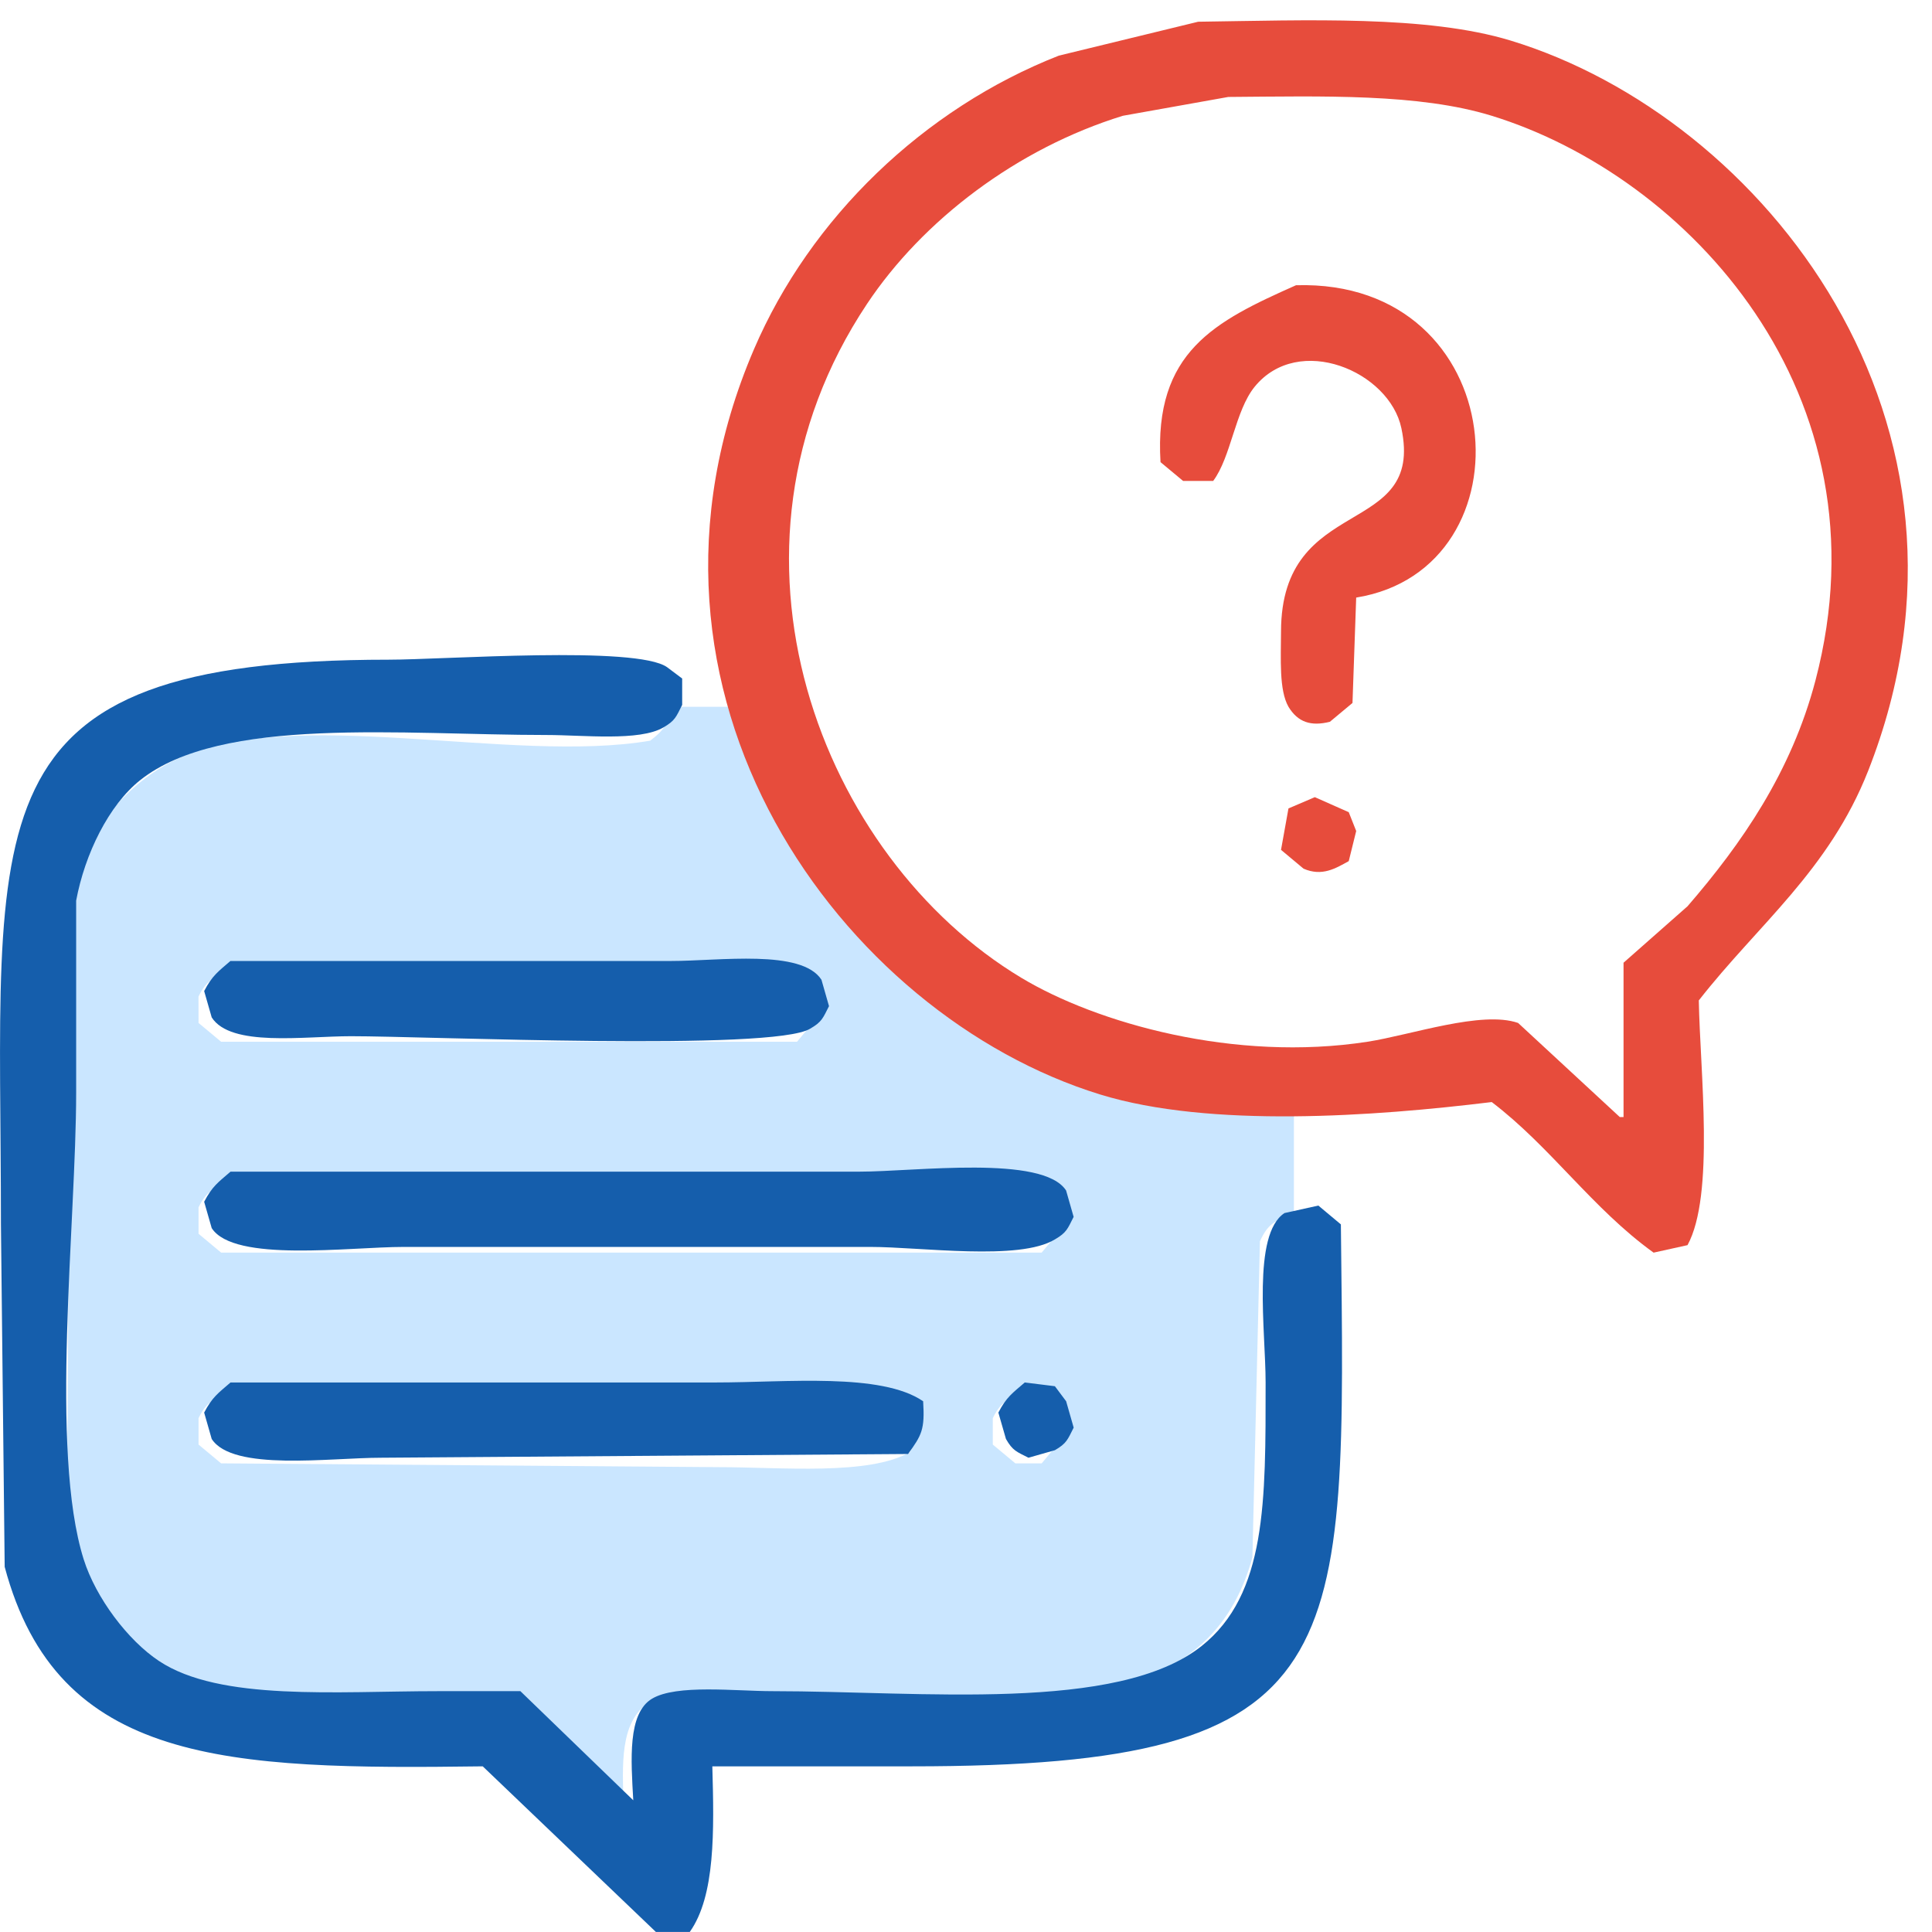
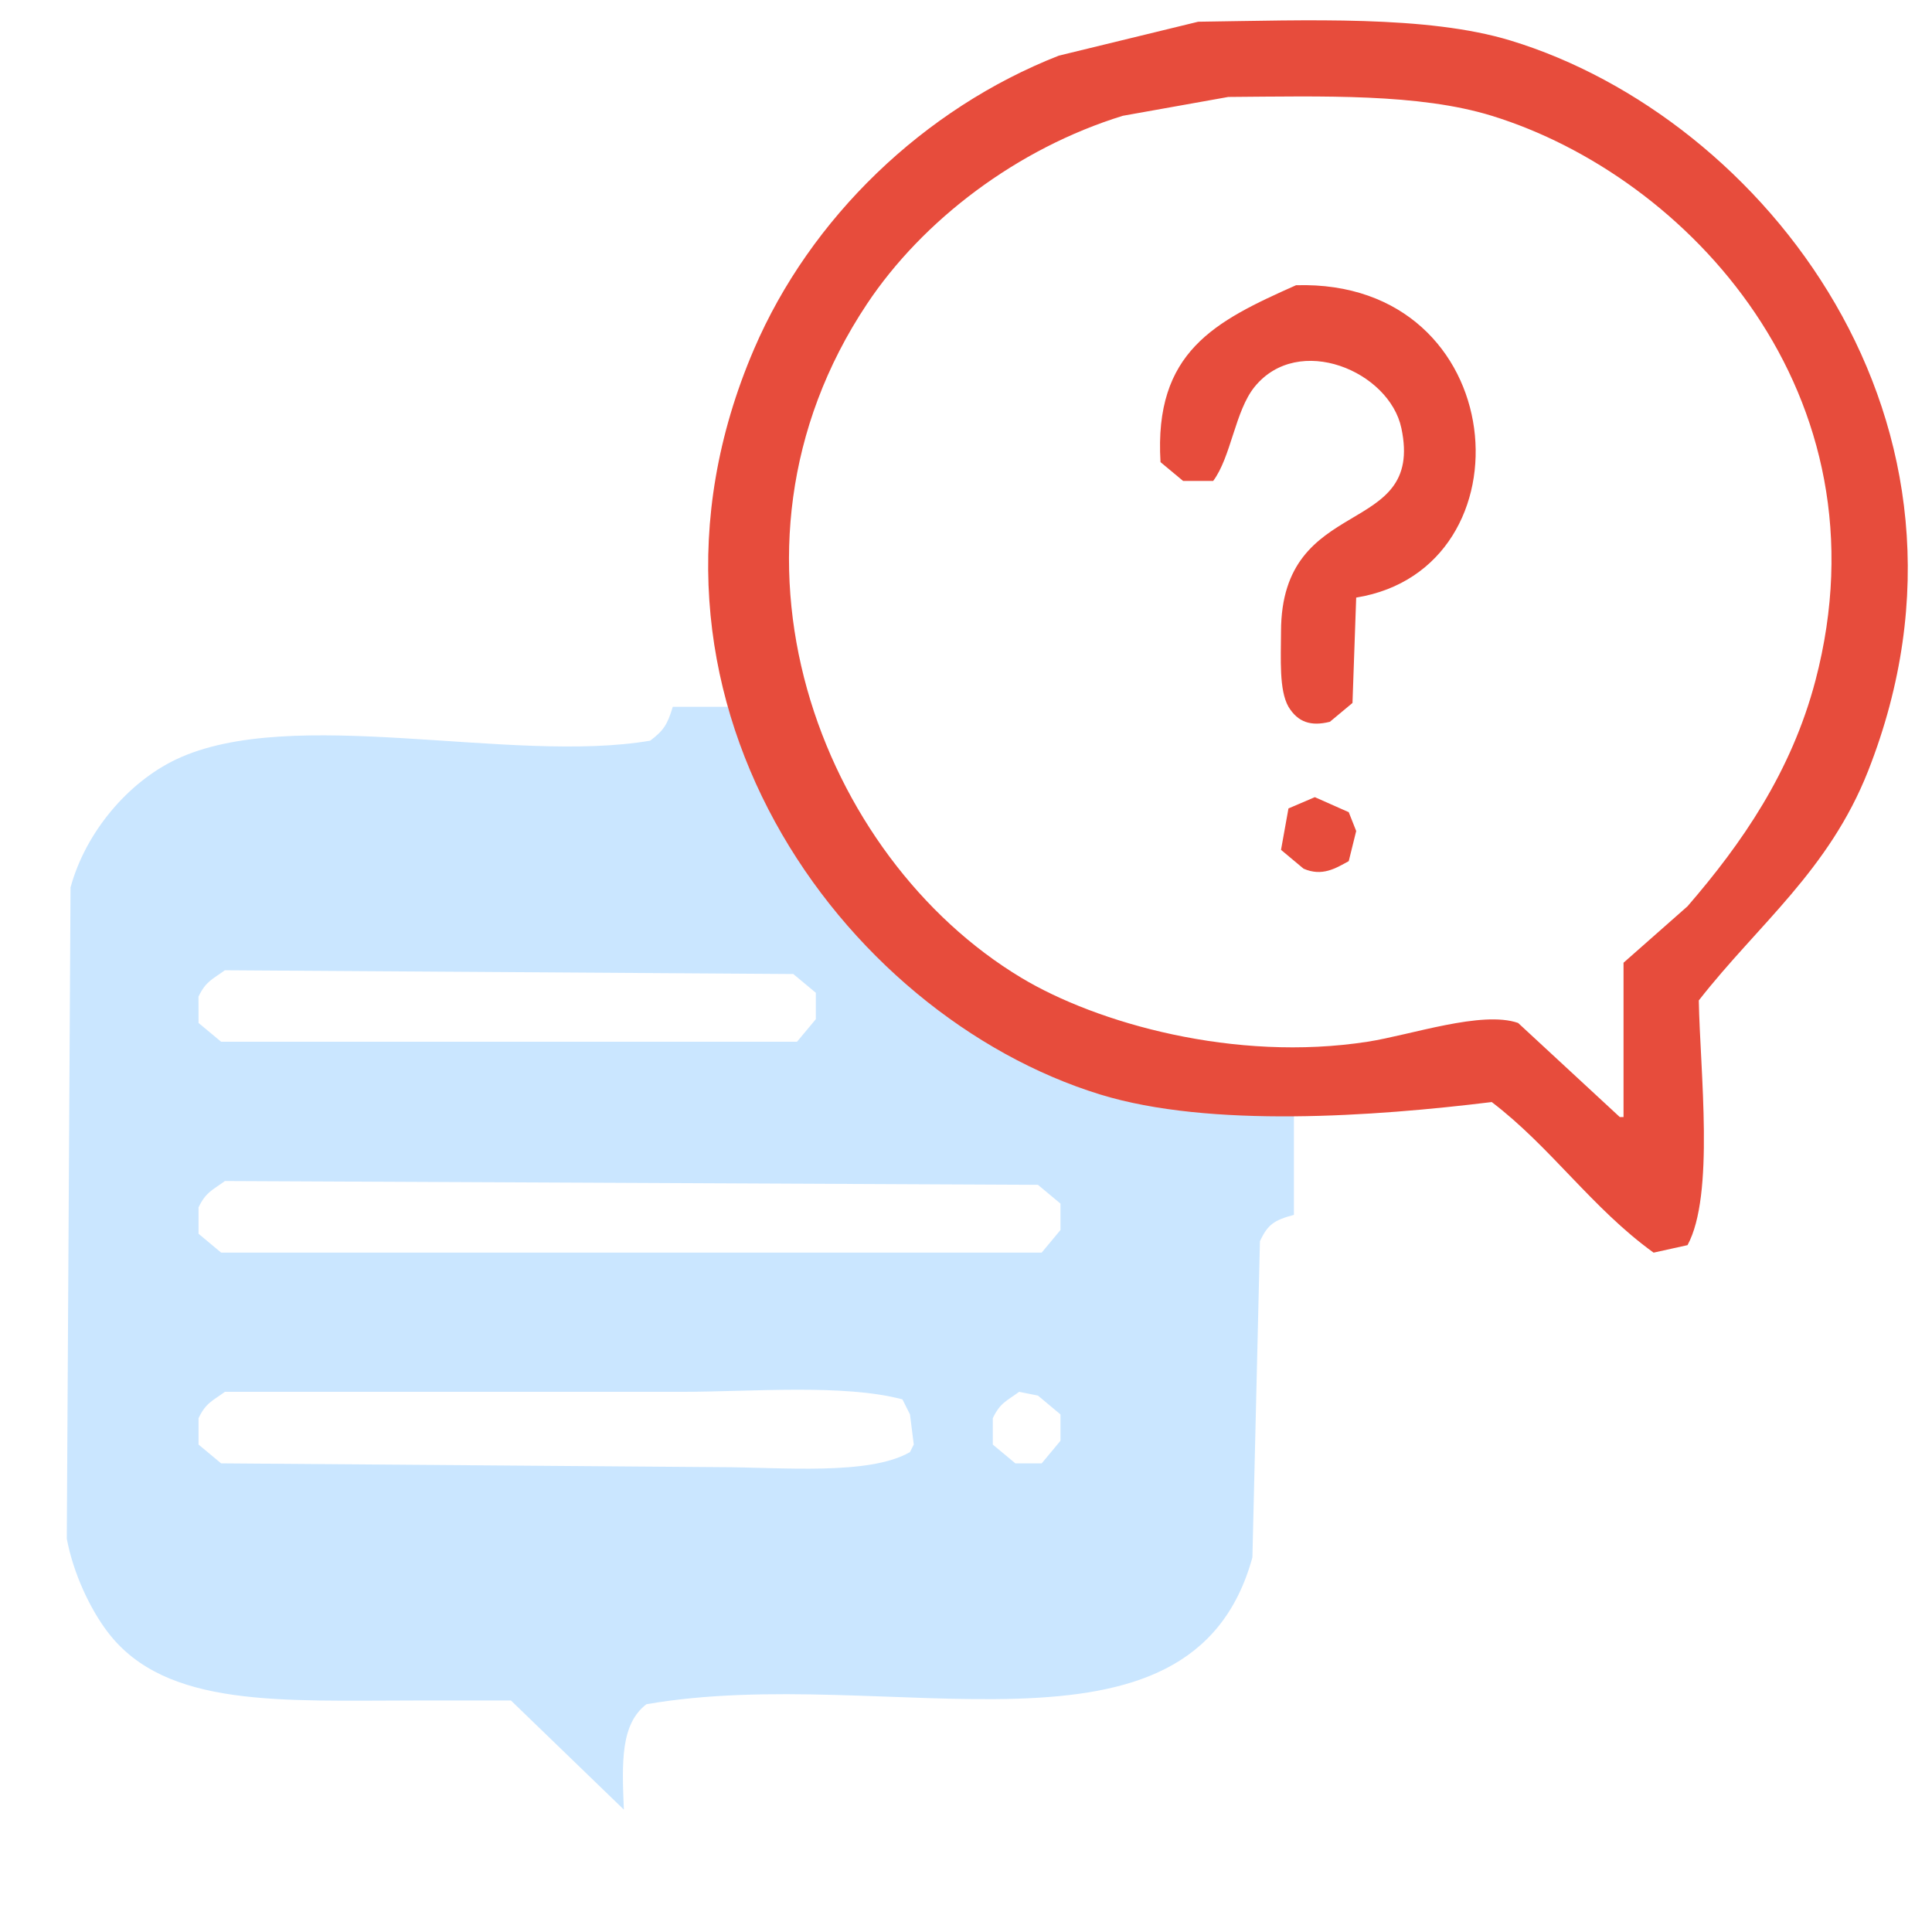
<svg xmlns="http://www.w3.org/2000/svg" version="1.1" id="Layer_1" x="0px" y="0px" width="41.25px" height="41.25px" viewBox="0 0 41.25 41.25" enable-background="new 0 0 41.25 41.25" xml:space="preserve">
  <g>
    <path fill="#CAE6FF" d="M16.052,15.091c-0.563,0-1.125,0-1.688,0c-0.115,0.389-0.204,0.513-0.482,0.723   c-2.962,0.507-7.652-0.777-10.126,0.402c-1.022,0.487-1.928,1.55-2.25,2.732c-0.026,4.634-0.053,9.27-0.08,13.904   c0.135,0.725,0.492,1.499,0.884,2.008c1.24,1.612,3.704,1.447,6.59,1.447c0.669,0,1.339,0,2.009,0   c0.804,0.777,1.607,1.553,2.411,2.33c-0.042-1.015-0.071-1.827,0.482-2.25c5.162-0.897,11.63,1.627,12.938-3.135   c0.055-2.249,0.107-4.5,0.161-6.75c0.167-0.361,0.306-0.451,0.725-0.563c0-0.75,0-1.5,0-2.25   C22.12,23.564,16.624,19.896,16.052,15.091z M4.238,21.279c0.158-0.329,0.291-0.364,0.563-0.563   c4.045,0.026,8.091,0.054,12.136,0.08c0.161,0.134,0.321,0.268,0.482,0.401c0,0.188,0,0.375,0,0.563   c-0.134,0.161-0.269,0.321-0.402,0.482c-4.099,0-8.198,0-12.296,0c-0.161-0.134-0.322-0.268-0.482-0.401   C4.238,21.654,4.238,21.466,4.238,21.279z M19.428,31.004c-0.877,0.505-2.73,0.321-4.099,0.321   c-3.536-0.027-7.073-0.055-10.608-0.081c-0.161-0.134-0.322-0.269-0.482-0.401c0-0.188,0-0.376,0-0.563   c0.158-0.33,0.291-0.364,0.563-0.563c3.241,0,6.483,0,9.725,0c1.523,0,3.486-0.173,4.741,0.161   c0.054,0.106,0.107,0.214,0.161,0.321c0.026,0.214,0.054,0.428,0.081,0.643C19.481,30.896,19.454,30.949,19.428,31.004z    M22.642,30.762c-0.134,0.161-0.268,0.322-0.401,0.482c-0.188,0-0.375,0-0.562,0c-0.161-0.134-0.322-0.269-0.482-0.401   c0-0.188,0-0.376,0-0.563c0.158-0.33,0.291-0.364,0.563-0.563c0.134,0.026,0.268,0.053,0.401,0.08   c0.161,0.134,0.322,0.268,0.481,0.402C22.642,30.387,22.642,30.575,22.642,30.762z M22.642,26.262   c-0.134,0.161-0.268,0.322-0.401,0.482c-5.839,0-11.681,0-17.52,0c-0.161-0.134-0.322-0.269-0.482-0.402c0-0.188,0-0.375,0-0.563   c0.158-0.329,0.291-0.363,0.563-0.563c5.786,0.026,11.574,0.054,17.359,0.081c0.161,0.134,0.322,0.268,0.481,0.401   C22.642,25.887,22.642,26.074,22.642,26.262z" />
    <path fill="#E74C3C" d="M32.253,0.866c-1.788-0.544-4.351-0.433-6.671-0.402C24.59,0.706,23.6,0.946,22.607,1.188   c-2.88,1.129-5.305,3.462-6.509,6.269c-3.165,7.377,1.896,14.222,7.394,15.912c2.343,0.721,5.856,0.467,8.358,0.161   c1.26,0.958,2.148,2.274,3.456,3.215c0.24-0.054,0.482-0.107,0.724-0.16c0.583-1.068,0.268-3.712,0.241-5.225   c1.266-1.621,2.778-2.775,3.616-4.902C42.813,9.02,37.635,2.505,32.253,0.866z M38.762,14.528   c-0.515,1.959-1.579,3.489-2.732,4.822c-0.456,0.401-0.911,0.803-1.366,1.205v3.295h-0.08c-0.723-0.67-1.448-1.339-2.171-2.009   c-0.776-0.27-2.29,0.258-3.215,0.401c-2.834,0.439-5.781-0.396-7.393-1.366c-4.272-2.567-6.825-9.081-3.295-14.385   c1.189-1.787,3.203-3.322,5.464-4.019c0.75-0.134,1.501-0.268,2.251-0.402c2.024-0.015,4.071-0.077,5.625,0.402   C36.026,3.76,40.369,8.405,38.762,14.528z M27.671,6.09c-1.728,0.769-3.036,1.417-2.893,3.777c0.16,0.134,0.321,0.268,0.482,0.401   h0.643c0.383-0.514,0.467-1.495,0.884-2.009c0.938-1.154,2.878-0.333,3.134,0.884c0.501,2.364-2.565,1.377-2.57,4.34   c-0.002,0.585-0.044,1.251,0.159,1.607c0.201,0.331,0.479,0.422,0.884,0.321c0.161-0.134,0.322-0.268,0.483-0.402   c0.026-0.75,0.054-1.5,0.079-2.25C32.76,12.144,32.293,5.953,27.671,6.09z M28.073,17.02c-0.188,0.081-0.375,0.161-0.563,0.241   c-0.053,0.295-0.106,0.589-0.159,0.884c0.159,0.134,0.32,0.268,0.481,0.402c0.396,0.173,0.686-0.007,0.965-0.161   c0.053-0.215,0.106-0.429,0.159-0.643c-0.053-0.135-0.106-0.268-0.159-0.402C28.555,17.234,28.313,17.127,28.073,17.02z" />
-     <path fill="#155EAC" d="M28.629,26.142c-0.159-0.135-0.32-0.269-0.481-0.402l-0.723,0.16c-0.696,0.457-0.403,2.513-0.403,3.617   c0,2.537,0.023,4.521-1.365,5.626c-1.797,1.429-5.98,0.965-9.162,0.965c-0.794,0-2.047-0.151-2.572,0.16   c-0.528,0.313-0.45,1.313-0.402,2.17c-0.803-0.777-1.607-1.555-2.41-2.33H9.341c-2.155,0-4.646,0.22-5.946-0.644   c-0.663-0.439-1.348-1.346-1.608-2.17C1.054,30.97,1.626,26.1,1.626,23.329v-4.1c0.186-0.998,0.697-2.039,1.367-2.572   c1.73-1.377,5.595-0.964,8.679-0.964c0.779,0,1.978,0.139,2.491-0.161c0.253-0.146,0.272-0.225,0.402-0.482v-0.563   c-0.107-0.081-0.214-0.161-0.321-0.241c-0.651-0.466-4.765-0.161-5.947-0.161c-9.104,0-8.277,3.35-8.277,12.055   c0.026,2.438,0.053,4.876,0.08,7.313c1.125,4.22,4.739,4.332,10.207,4.26c1.232,1.18,2.464,2.357,3.697,3.536h0.723   c0.547-0.77,0.521-2.152,0.482-3.536h4.26C28.953,37.714,28.729,35.428,28.629,26.142z M4.922,20.516   c-0.262,0.227-0.39,0.311-0.563,0.644c0.054,0.187,0.107,0.375,0.161,0.562c0.406,0.638,1.966,0.402,2.974,0.402   c1.623-0.001,9.018,0.326,9.804-0.161c0.253-0.146,0.271-0.225,0.402-0.481c-0.054-0.188-0.108-0.376-0.161-0.563   c-0.424-0.659-2.17-0.401-3.215-0.401H4.922z M4.359,25.659c0.054,0.188,0.107,0.375,0.161,0.562   c0.475,0.74,2.938,0.402,4.099,0.402h9.965c1.084,0,3.178,0.304,3.938-0.16c0.252-0.146,0.271-0.225,0.401-0.482   c-0.053-0.188-0.106-0.375-0.161-0.563c-0.496-0.767-3.215-0.402-4.419-0.402H4.922C4.66,25.243,4.532,25.326,4.359,25.659z    M15.289,29.517H4.922c-0.262,0.227-0.39,0.311-0.563,0.643c0.054,0.188,0.107,0.376,0.161,0.563   c0.448,0.696,2.518,0.401,3.617,0.401c3.75-0.027,7.501-0.054,11.251-0.08c0.292-0.405,0.36-0.52,0.322-1.126   C18.813,29.303,16.792,29.517,15.289,29.517z M21.88,29.517c-0.263,0.227-0.392,0.311-0.564,0.643   c0.055,0.188,0.108,0.376,0.162,0.563c0.145,0.253,0.226,0.271,0.481,0.401c0.188-0.054,0.375-0.107,0.564-0.161   c0.252-0.146,0.271-0.225,0.401-0.482c-0.053-0.188-0.106-0.375-0.161-0.563c-0.081-0.106-0.161-0.214-0.24-0.321   C22.308,29.57,22.092,29.544,21.88,29.517z" />
  </g>
</svg>